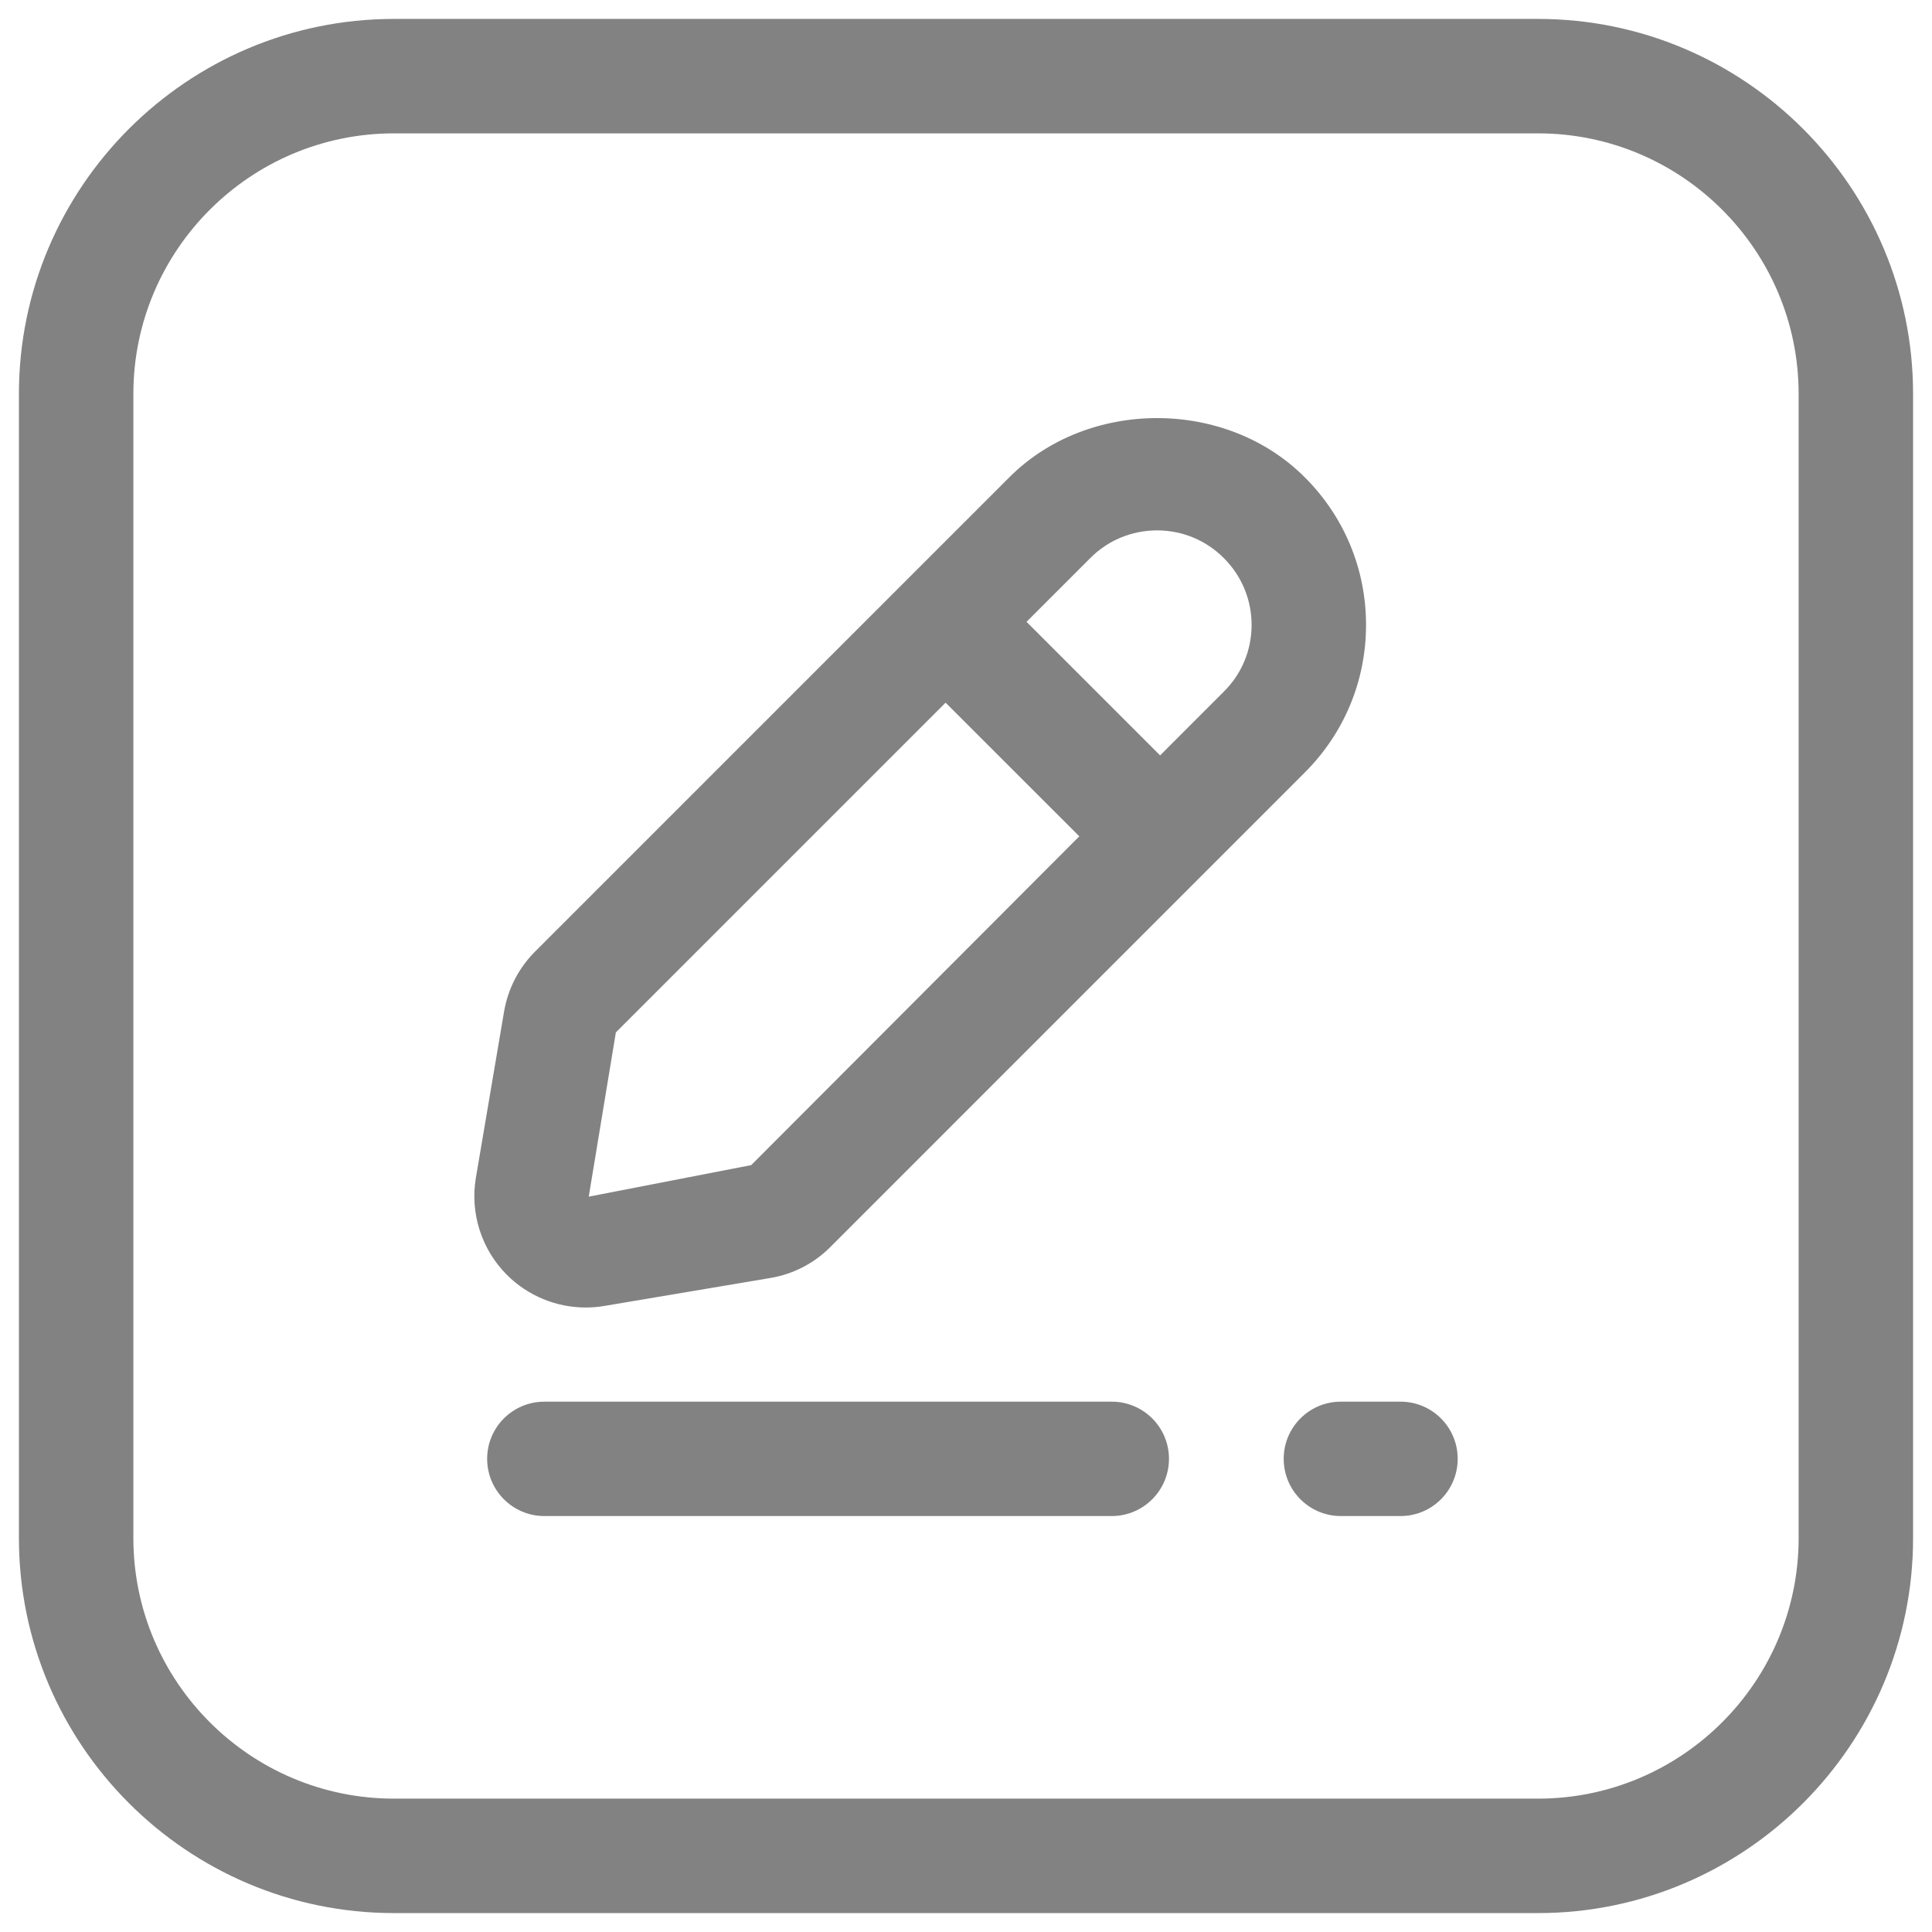
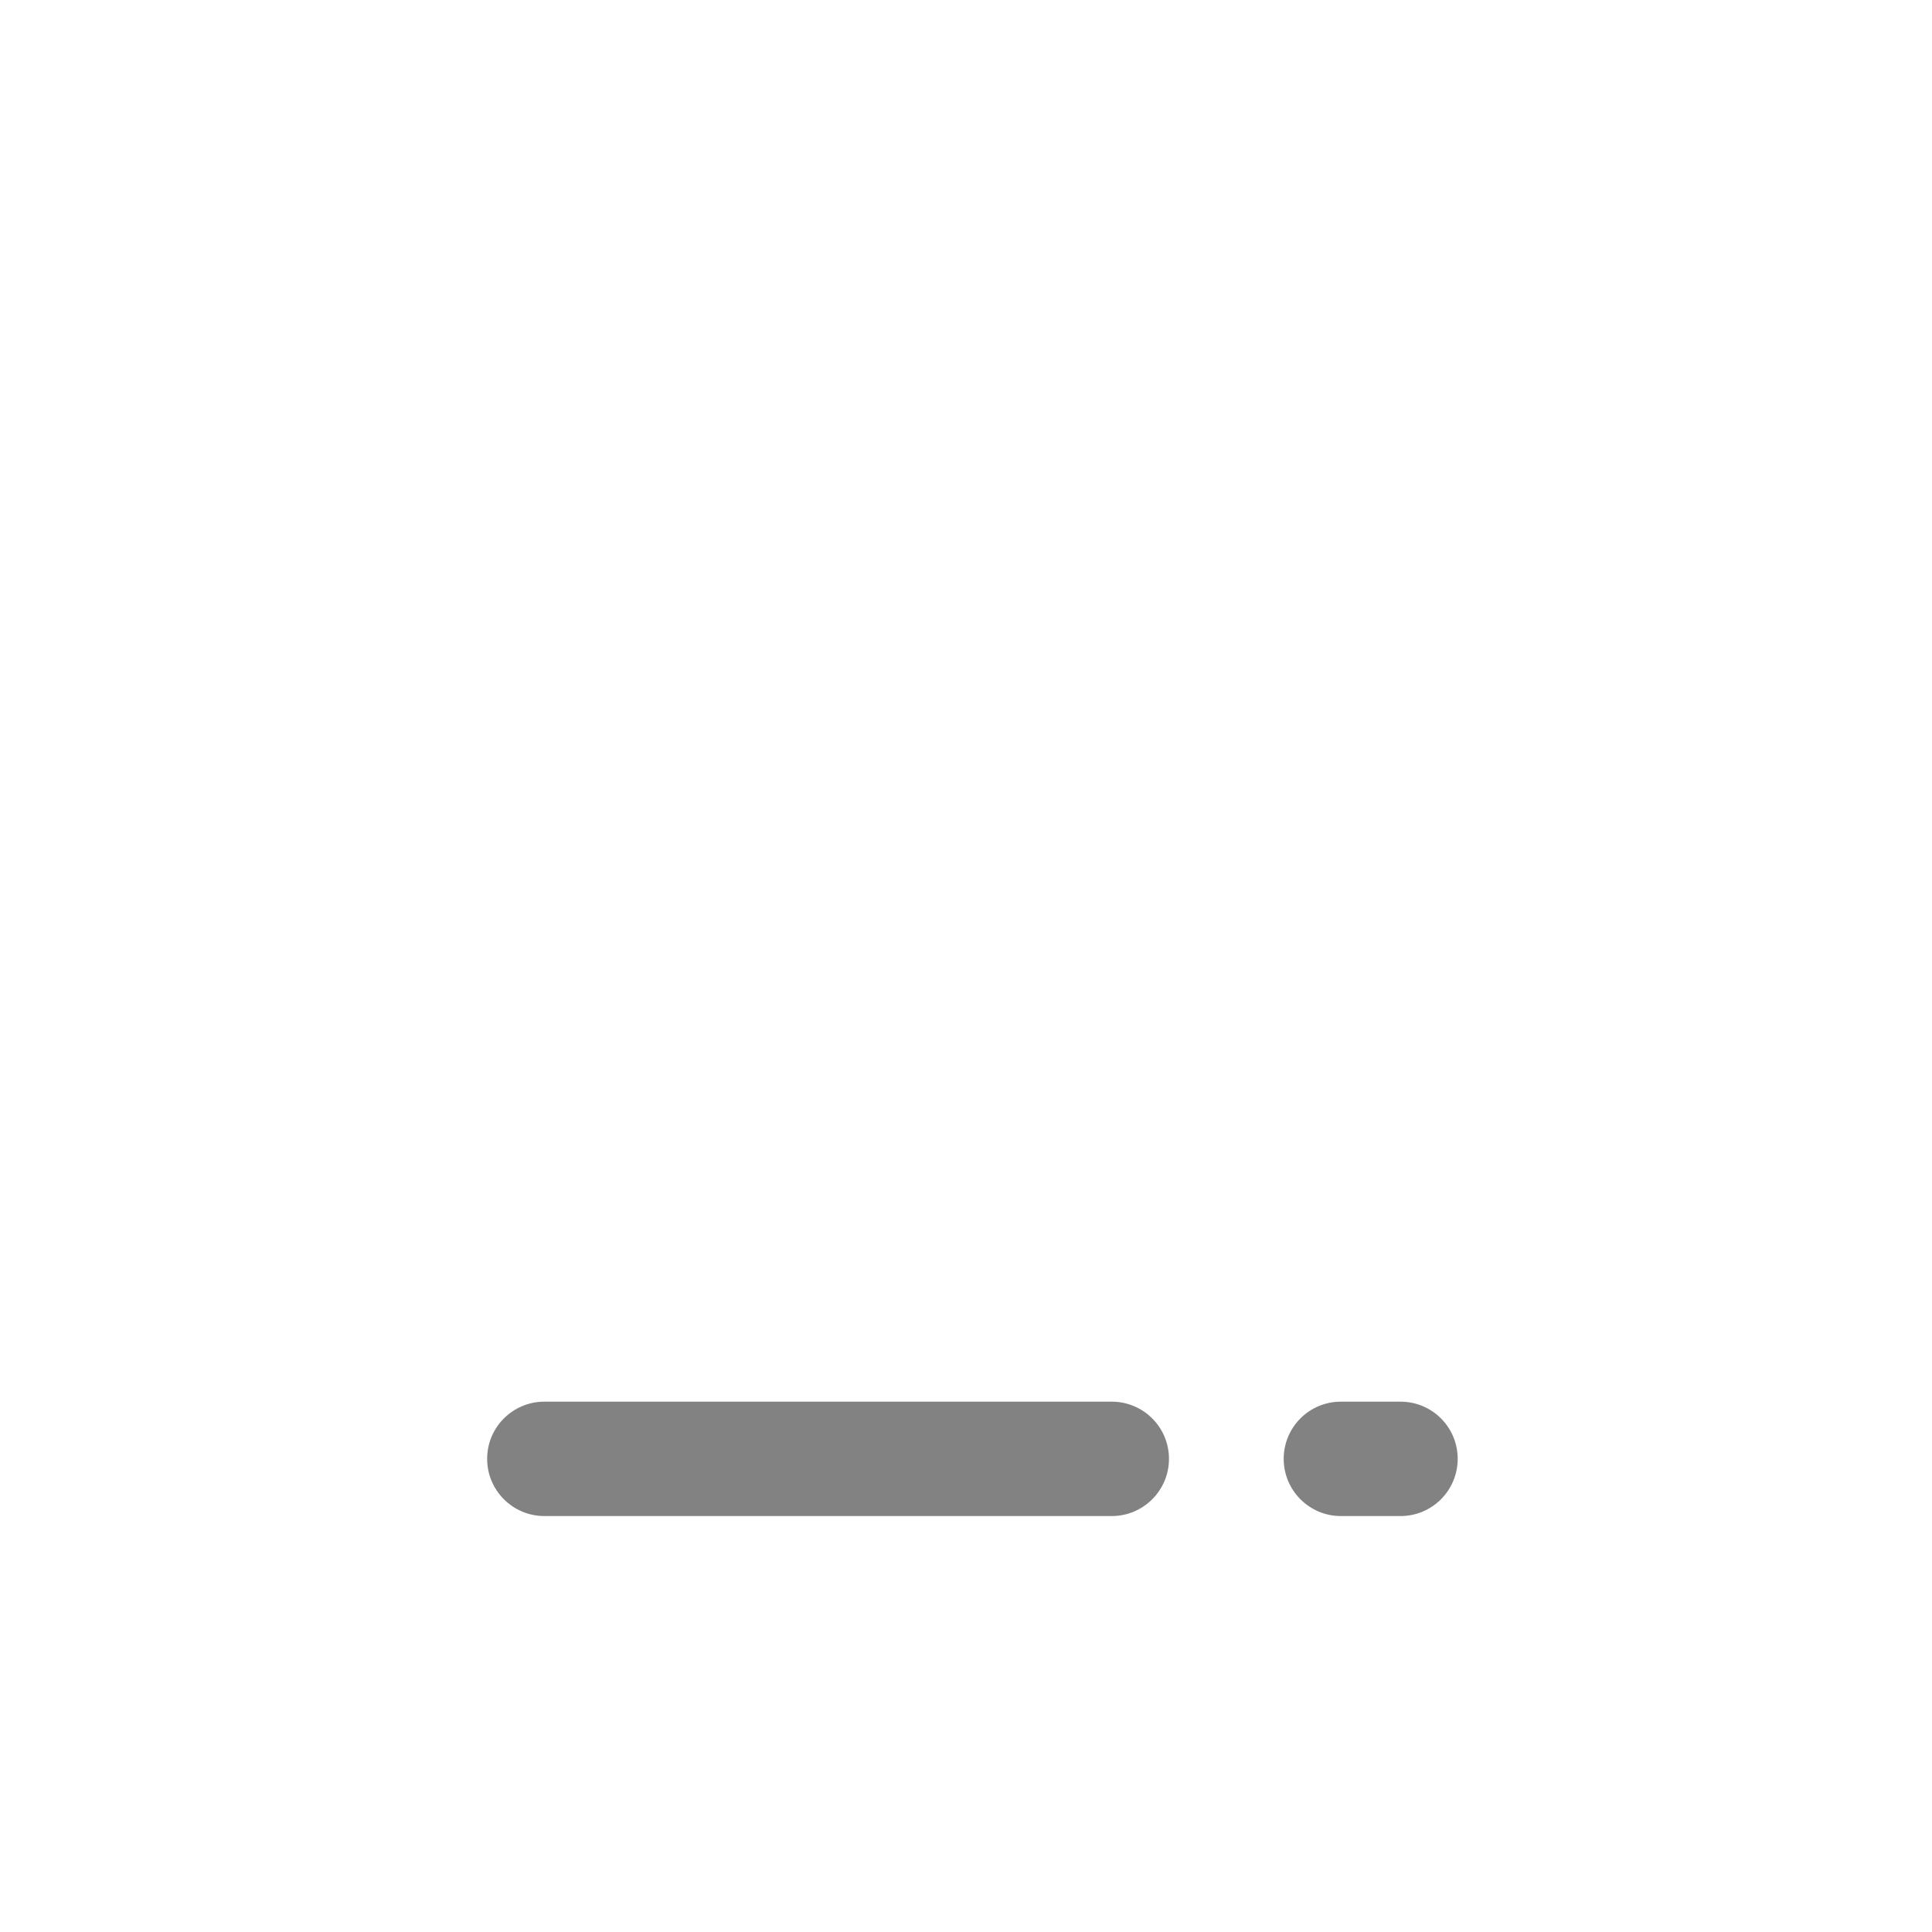
<svg xmlns="http://www.w3.org/2000/svg" width="34" height="34" viewBox="0 0 34 34" fill="none">
-   <path d="M27.067 0.333H6.933C3.294 0.333 0.333 3.294 0.333 6.933V27.067C0.333 30.706 3.293 33.667 6.933 33.667H27.067C30.706 33.667 33.667 30.706 33.667 27.067V6.933C33.667 3.294 30.706 0.333 27.067 0.333ZM31.653 27.067C31.653 29.596 29.596 31.653 27.067 31.653H6.933C4.404 31.653 2.347 29.596 2.347 27.067V6.933C2.347 4.404 4.404 2.347 6.933 2.347H27.067C29.596 2.347 31.653 4.404 31.653 6.933V27.067Z" fill="#828282" />
-   <path d="M10.307 23.01C10.415 23.01 10.524 23.001 10.632 22.983L13.554 22.491C13.959 22.423 14.326 22.234 14.613 21.945L22.961 13.596C23.656 12.903 24.04 11.979 24.04 10.998C24.04 10.016 23.657 9.093 22.962 8.4C21.575 7.01 19.15 7.011 17.764 8.398L9.414 16.748C9.127 17.037 8.939 17.402 8.87 17.806L8.375 20.725C8.269 21.349 8.474 21.989 8.921 22.436C9.291 22.806 9.792 23.01 10.307 23.01ZM20.363 9.334C20.806 9.334 21.224 9.507 21.537 9.821L21.538 9.822C21.852 10.136 22.026 10.553 22.026 10.998C22.026 11.441 21.853 11.859 21.537 12.172L20.416 13.294L18.065 10.943L19.187 9.821C19.5 9.507 19.918 9.334 20.363 9.334ZM10.838 18.169L16.641 12.366L18.994 14.718L13.22 20.504L10.361 21.059L10.838 18.169Z" fill="#828282" />
  <path d="M24.647 24.667H23.597C23.041 24.667 22.591 25.117 22.591 25.673C22.591 26.229 23.041 26.68 23.597 26.68H24.647C25.203 26.68 25.653 26.229 25.653 25.673C25.653 25.117 25.203 24.667 24.647 24.667Z" fill="#828282" />
  <path d="M19.565 24.667H9.58C9.024 24.667 8.573 25.117 8.573 25.673C8.573 26.229 9.024 26.68 9.58 26.68H19.565C20.121 26.68 20.572 26.229 20.572 25.673C20.572 25.117 20.121 24.667 19.565 24.667Z" fill="#828282" />
</svg>